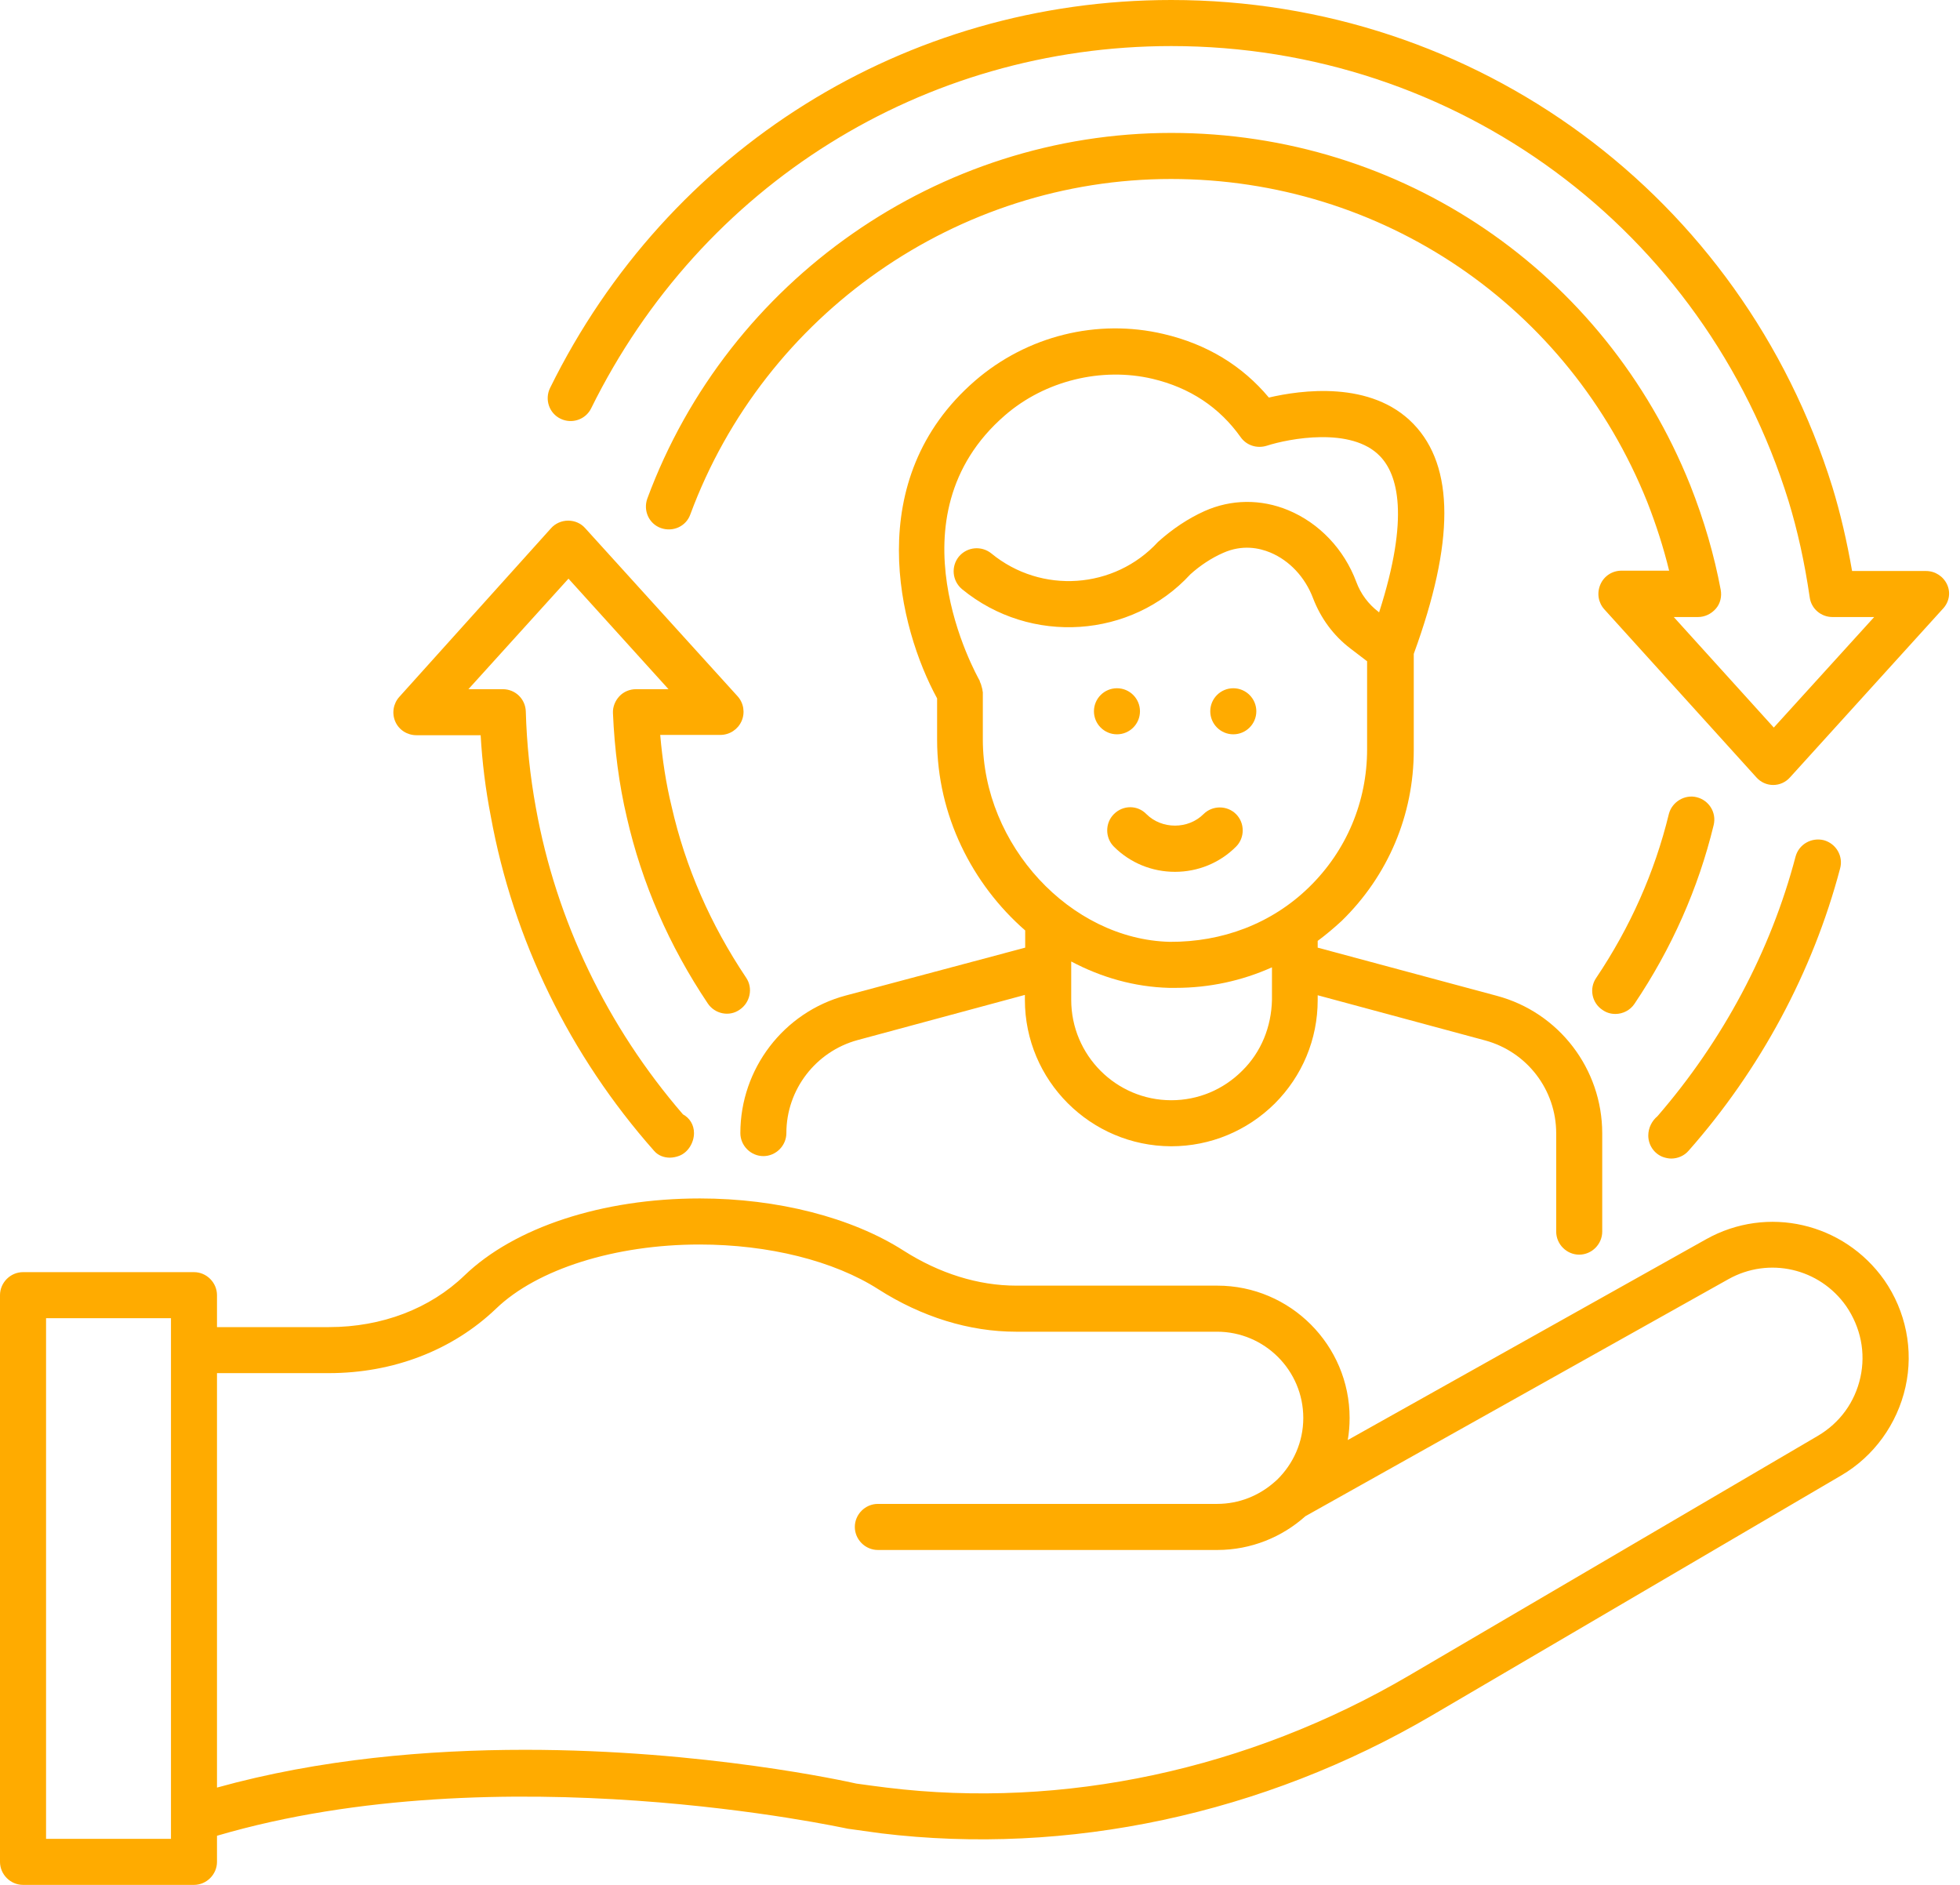
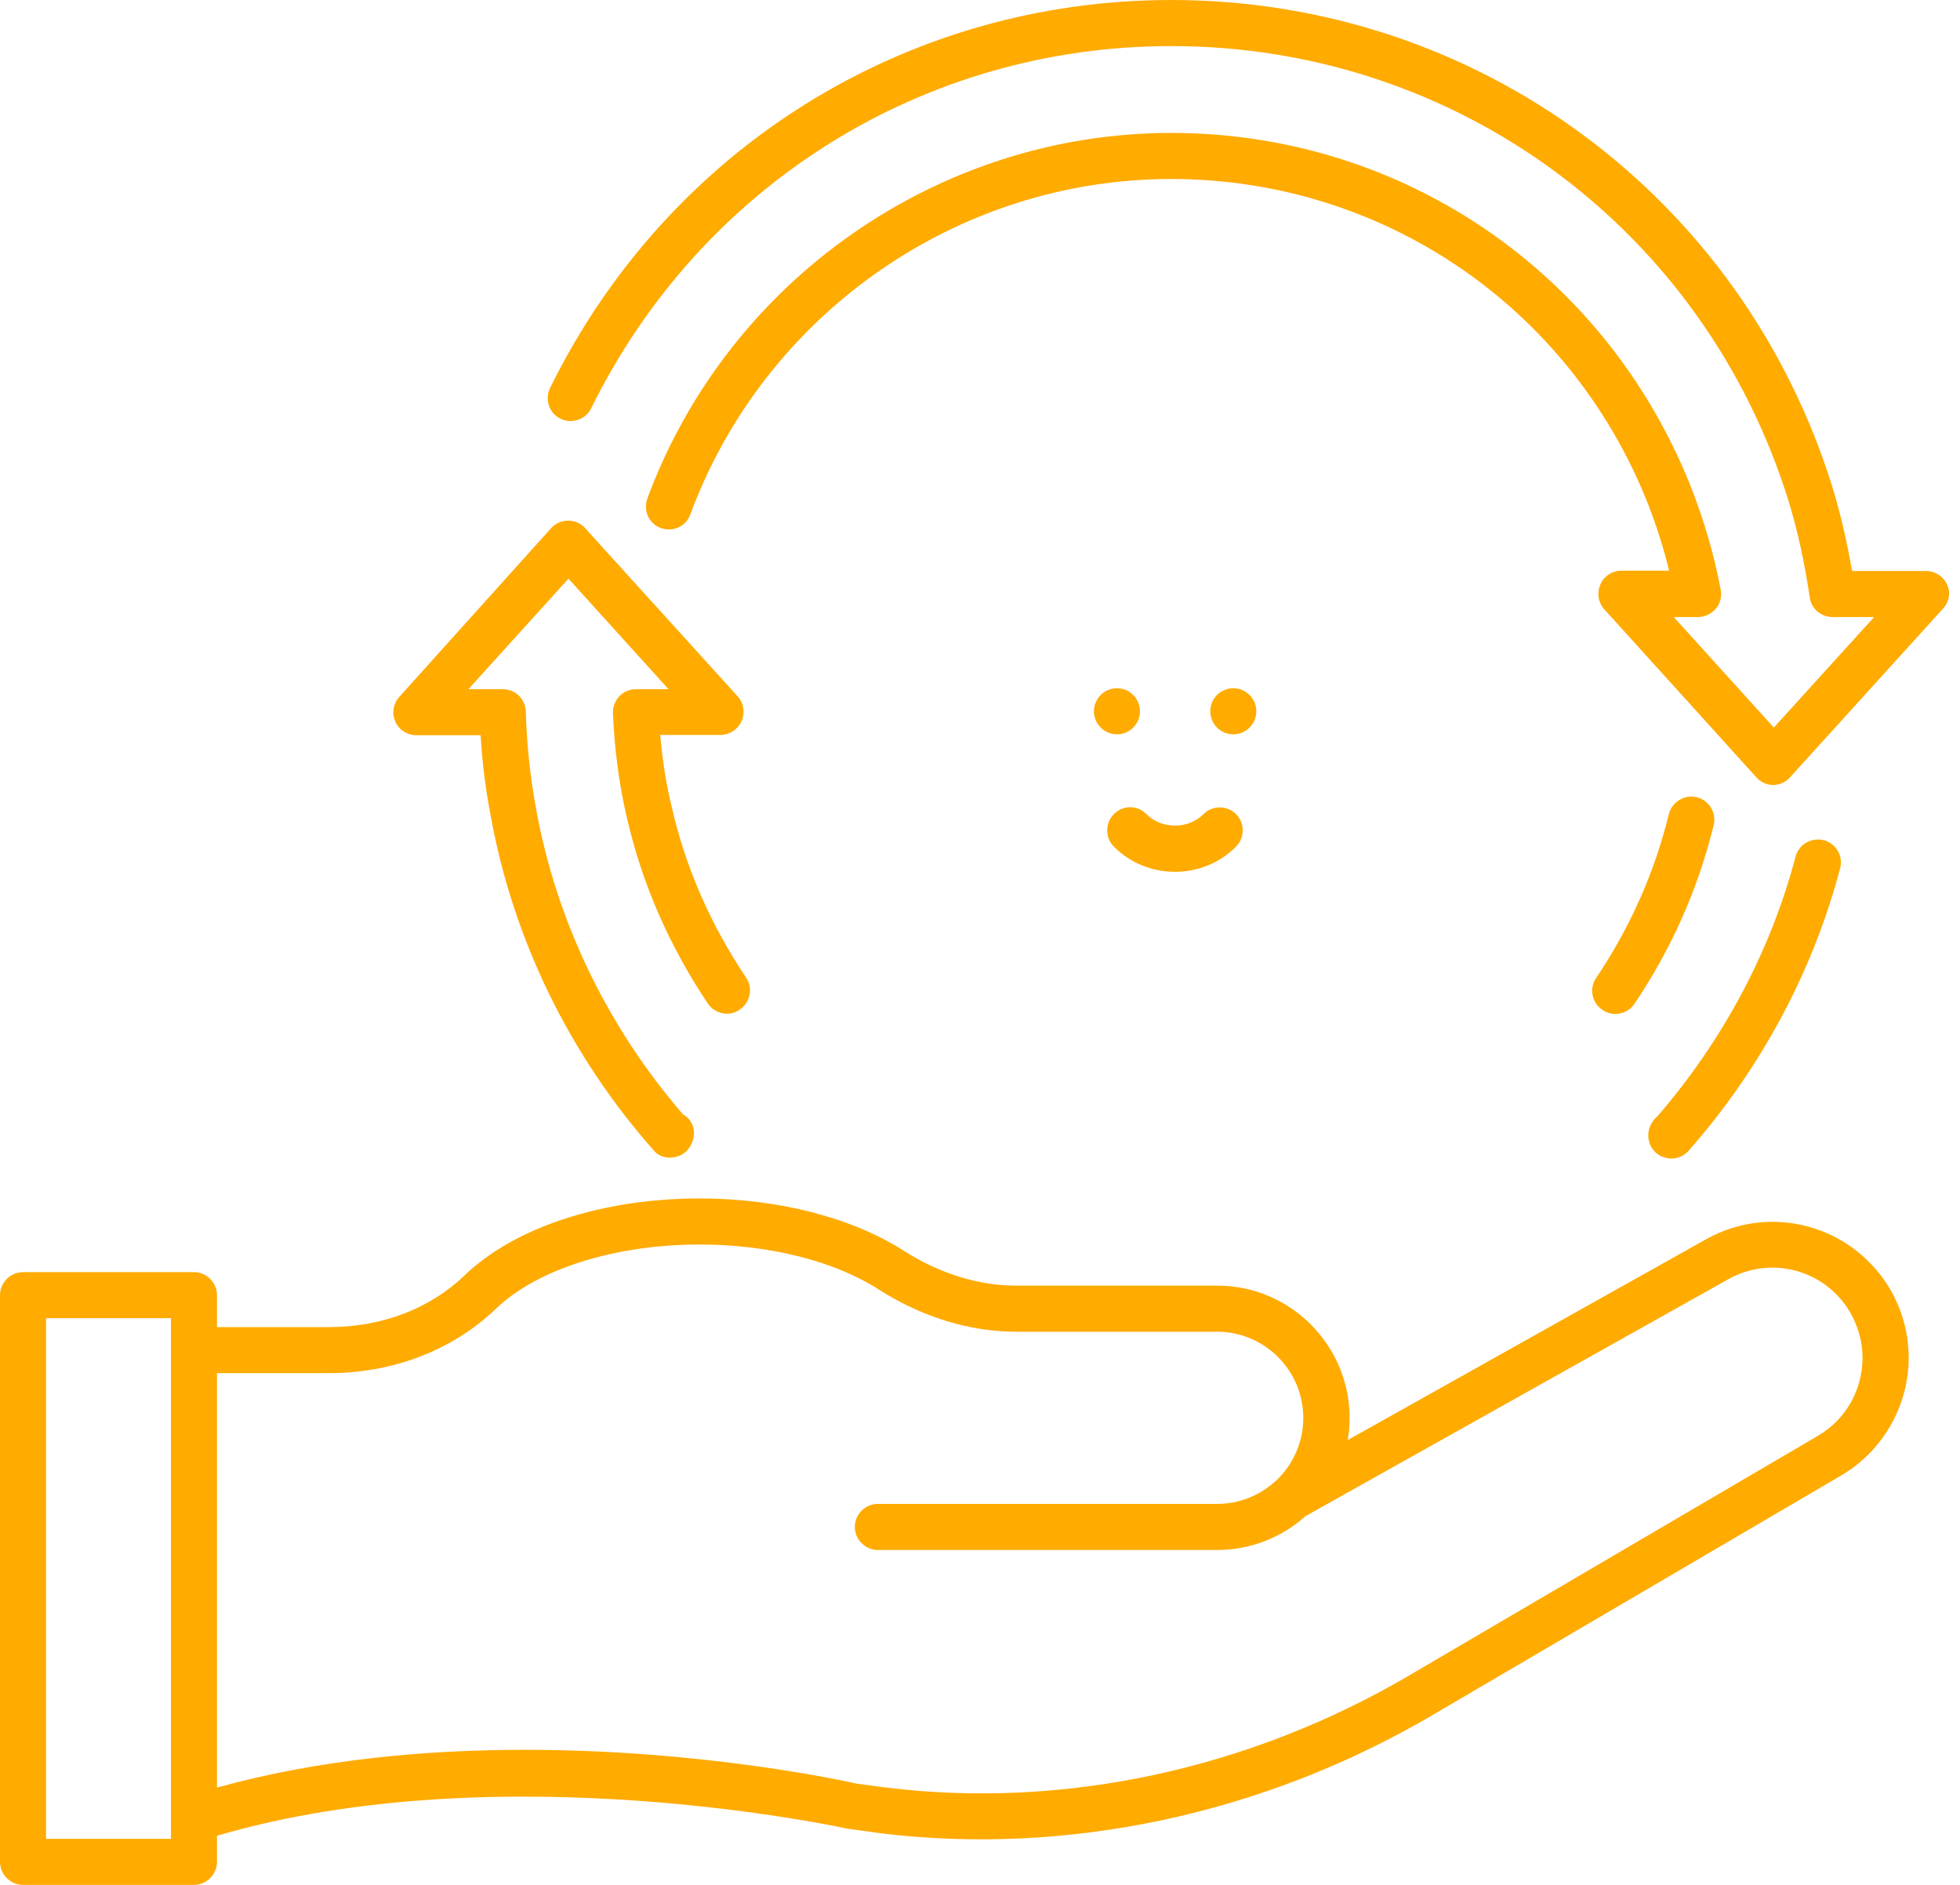
<svg xmlns="http://www.w3.org/2000/svg" width="52" height="50" viewBox="0 0 52 50" fill="none">
  <path d="M45.261 32.875L35.757 38.2C35.79 38.013 35.806 37.818 35.806 37.614C35.806 35.684 34.234 34.104 32.296 34.104H26.962C25.953 34.104 24.919 33.779 23.974 33.176C22.598 32.296 20.627 31.791 18.567 31.791C15.977 31.791 13.648 32.557 12.321 33.836C11.409 34.715 10.13 35.204 8.73 35.204H5.757V34.357C5.757 34.023 5.48 33.746 5.147 33.746H0.611C0.277 33.746 0 34.023 0 34.357V49.389C0 49.723 0.277 50 0.611 50H5.147C5.48 50 5.757 49.723 5.757 49.389V48.697C13.274 46.49 22.353 48.485 22.492 48.51C22.785 48.55 23.078 48.591 23.371 48.632C28.323 49.234 33.518 48.127 37.989 45.505L48.852 39.137C49.715 38.632 50.334 37.777 50.554 36.791C50.774 35.806 50.562 34.78 49.992 33.958C48.917 32.435 46.889 31.962 45.261 32.875ZM4.536 48.779H1.222V34.967H4.536V48.779ZM49.357 36.539C49.21 37.199 48.811 37.744 48.233 38.086L37.37 44.454C33.127 46.938 28.209 47.997 23.518 47.419C23.241 47.386 22.956 47.345 22.72 47.313C22.467 47.256 18.681 46.417 13.933 46.417C11.352 46.417 8.485 46.661 5.757 47.419V36.425H8.722C10.44 36.425 12.011 35.814 13.16 34.715C14.251 33.664 16.319 33.013 18.559 33.013C20.391 33.013 22.125 33.445 23.306 34.202C24.454 34.935 25.717 35.326 26.954 35.326H32.288C33.55 35.326 34.577 36.352 34.577 37.614C34.577 38.257 34.308 38.836 33.884 39.251C33.86 39.275 33.836 39.291 33.811 39.316C33.404 39.674 32.875 39.894 32.288 39.894H23.29C22.956 39.894 22.679 40.171 22.679 40.505C22.679 40.839 22.956 41.116 23.29 41.116H32.296C33.192 41.116 34.015 40.774 34.633 40.22L45.855 33.933C46.93 33.331 48.274 33.64 48.982 34.65C49.365 35.212 49.503 35.88 49.357 36.539Z" fill="#FFAB00" />
  <path d="M29.634 19.479C29.971 19.479 30.244 19.205 30.244 18.868C30.244 18.531 29.971 18.257 29.634 18.257C29.296 18.257 29.023 18.531 29.023 18.868C29.023 19.205 29.296 19.479 29.634 19.479Z" fill="#FFAB00" />
  <path d="M32.72 19.479C33.057 19.479 33.331 19.205 33.331 18.868C33.331 18.531 33.057 18.257 32.72 18.257C32.383 18.257 32.109 18.531 32.109 18.868C32.109 19.205 32.383 19.479 32.72 19.479Z" fill="#FFAB00" />
  <path d="M51.661 15.513C51.563 15.293 51.344 15.147 51.099 15.147H49.137C48.998 14.348 48.827 13.616 48.616 12.924C46.213 5.195 39.169 0 31.075 0C24.031 0 17.72 3.941 14.593 10.293C14.446 10.595 14.568 10.961 14.87 11.107C15.171 11.254 15.537 11.132 15.684 10.831C18.608 4.902 24.503 1.222 31.075 1.222C38.632 1.222 45.212 6.075 47.451 13.29C47.687 14.063 47.875 14.902 48.013 15.847C48.054 16.148 48.314 16.368 48.616 16.368H49.723L47.06 19.3L44.406 16.368H45.049C45.228 16.368 45.399 16.287 45.521 16.148C45.643 16.01 45.684 15.822 45.651 15.643C45.48 14.731 45.212 13.803 44.845 12.875C42.573 7.199 37.174 3.526 31.075 3.526C24.91 3.526 19.324 7.419 17.174 13.225C17.06 13.542 17.215 13.893 17.532 14.007C17.85 14.12 18.2 13.966 18.314 13.648C20.285 8.322 25.407 4.748 31.067 4.748C36.661 4.748 41.62 8.111 43.705 13.322C43.941 13.925 44.137 14.536 44.283 15.138H43.021C42.777 15.138 42.557 15.277 42.459 15.505C42.361 15.733 42.402 15.985 42.565 16.165L46.596 20.619C46.71 20.749 46.873 20.823 47.044 20.823C47.215 20.823 47.378 20.749 47.492 20.619L51.531 16.165C51.71 15.985 51.759 15.733 51.661 15.513Z" fill="#FFAB00" />
  <path d="M29.552 21.596C29.316 21.832 29.316 22.223 29.552 22.459C29.984 22.891 30.562 23.127 31.173 23.127C31.783 23.127 32.362 22.891 32.793 22.459C33.029 22.223 33.029 21.832 32.793 21.596C32.557 21.36 32.166 21.36 31.93 21.596C31.523 22.003 30.823 22.003 30.415 21.596C30.179 21.352 29.796 21.352 29.552 21.596Z" fill="#FFAB00" />
  <path d="M45.016 21.148C44.699 21.067 44.357 21.27 44.275 21.596C43.901 23.135 43.249 24.601 42.345 25.945C42.158 26.221 42.231 26.604 42.516 26.791C42.622 26.865 42.736 26.897 42.858 26.897C43.054 26.897 43.249 26.8 43.363 26.629C44.349 25.163 45.057 23.567 45.464 21.889C45.546 21.555 45.342 21.23 45.016 21.148Z" fill="#FFAB00" />
  <path d="M43.73 30.122C43.73 30.375 43.884 30.603 44.12 30.692C44.194 30.717 44.267 30.733 44.34 30.733C44.511 30.733 44.682 30.66 44.796 30.529C46.702 28.371 48.094 25.782 48.819 23.038C48.909 22.712 48.713 22.378 48.388 22.288C48.062 22.207 47.728 22.394 47.638 22.72C46.979 25.228 45.708 27.606 43.974 29.609C43.827 29.731 43.73 29.919 43.73 30.122Z" fill="#FFAB00" />
  <path d="M11.05 19.503H12.752C12.793 20.228 12.883 20.945 13.021 21.653C13.616 24.927 15.114 27.997 17.354 30.529C17.459 30.651 17.614 30.709 17.769 30.709C17.85 30.709 17.94 30.692 18.021 30.66C18.257 30.57 18.412 30.309 18.412 30.057C18.412 29.837 18.298 29.658 18.119 29.56C16.108 27.231 14.756 24.422 14.218 21.433C14.063 20.586 13.974 19.731 13.95 18.876C13.941 18.542 13.673 18.282 13.339 18.282H12.427L15.082 15.35L17.736 18.282H16.873C16.71 18.282 16.547 18.347 16.433 18.469C16.319 18.591 16.254 18.754 16.262 18.917C16.303 19.878 16.425 20.814 16.629 21.677C17.028 23.428 17.753 25.09 18.779 26.62C18.966 26.897 19.349 26.979 19.625 26.783C19.902 26.596 19.984 26.213 19.796 25.936C18.852 24.528 18.184 23.005 17.818 21.392C17.671 20.79 17.573 20.155 17.516 19.495H19.112C19.357 19.495 19.577 19.349 19.674 19.129C19.772 18.909 19.731 18.648 19.568 18.469L15.529 14.015C15.415 13.884 15.252 13.811 15.073 13.811C14.902 13.811 14.731 13.884 14.617 14.015L10.595 18.485C10.432 18.665 10.391 18.925 10.489 19.145C10.586 19.365 10.806 19.503 11.05 19.503Z" fill="#FFAB00" />
-   <path d="M22.435 26.409C20.79 26.849 19.642 28.355 19.642 30.057C19.642 30.391 19.919 30.668 20.253 30.668C20.586 30.668 20.863 30.391 20.863 30.057C20.863 28.901 21.645 27.891 22.753 27.59L27.191 26.392V26.523C27.191 28.665 28.933 30.399 31.067 30.407H31.075C32.109 30.407 33.086 30 33.819 29.275C34.552 28.542 34.959 27.565 34.959 26.531V26.401L39.397 27.598C40.513 27.899 41.287 28.909 41.287 30.065V32.671C41.287 33.005 41.563 33.282 41.897 33.282C42.231 33.282 42.508 33.005 42.508 32.671V30.065C42.508 28.355 41.36 26.857 39.715 26.417L34.959 25.138V24.959C35.179 24.796 35.391 24.617 35.594 24.43C36.824 23.233 37.508 21.62 37.508 19.902V17.345C38.591 14.381 38.591 12.378 37.5 11.246C36.376 10.081 34.503 10.35 33.664 10.546C32.956 9.699 32.02 9.129 30.871 8.86C29.112 8.445 27.248 8.909 25.871 10.098C22.842 12.72 23.844 16.661 24.862 18.526V19.625C24.862 21.62 25.79 23.453 27.199 24.682V25.138L22.435 26.409ZM32.956 28.404C32.451 28.909 31.783 29.186 31.075 29.186C29.609 29.186 28.42 27.989 28.42 26.523V25.505C29.218 25.928 30.098 26.181 31.018 26.205H31.189C32.085 26.205 32.948 26.018 33.746 25.66V26.523C33.73 27.239 33.461 27.907 32.956 28.404ZM26.075 19.617V18.363C26.075 18.347 26.067 18.339 26.067 18.323C26.067 18.282 26.05 18.249 26.042 18.209C26.034 18.168 26.018 18.127 26.002 18.095C25.994 18.086 25.994 18.07 25.994 18.062C25.896 17.883 23.55 13.713 26.661 11.018C27.72 10.098 29.226 9.731 30.578 10.049C31.572 10.285 32.353 10.806 32.915 11.596C33.07 11.816 33.347 11.905 33.608 11.824C34.186 11.637 35.855 11.311 36.612 12.101C37.077 12.581 37.41 13.689 36.588 16.246L36.572 16.23C36.303 16.026 36.099 15.749 35.985 15.44C35.66 14.568 35 13.876 34.178 13.534C33.453 13.233 32.663 13.241 31.954 13.559C31.523 13.754 31.116 14.023 30.725 14.373C29.568 15.635 27.622 15.765 26.303 14.682C26.042 14.471 25.66 14.503 25.44 14.764C25.228 15.024 25.261 15.407 25.521 15.627C27.345 17.125 30.024 16.93 31.58 15.236C31.832 15.008 32.134 14.805 32.451 14.666C32.964 14.438 33.412 14.536 33.705 14.658C34.21 14.87 34.625 15.309 34.837 15.871C35.041 16.401 35.375 16.857 35.822 17.199L36.27 17.541V19.878C36.27 21.262 35.725 22.565 34.731 23.534C33.738 24.503 32.427 24.992 31.034 24.984C28.396 24.919 26.075 22.41 26.075 19.617Z" fill="#FFAB00" />
</svg>